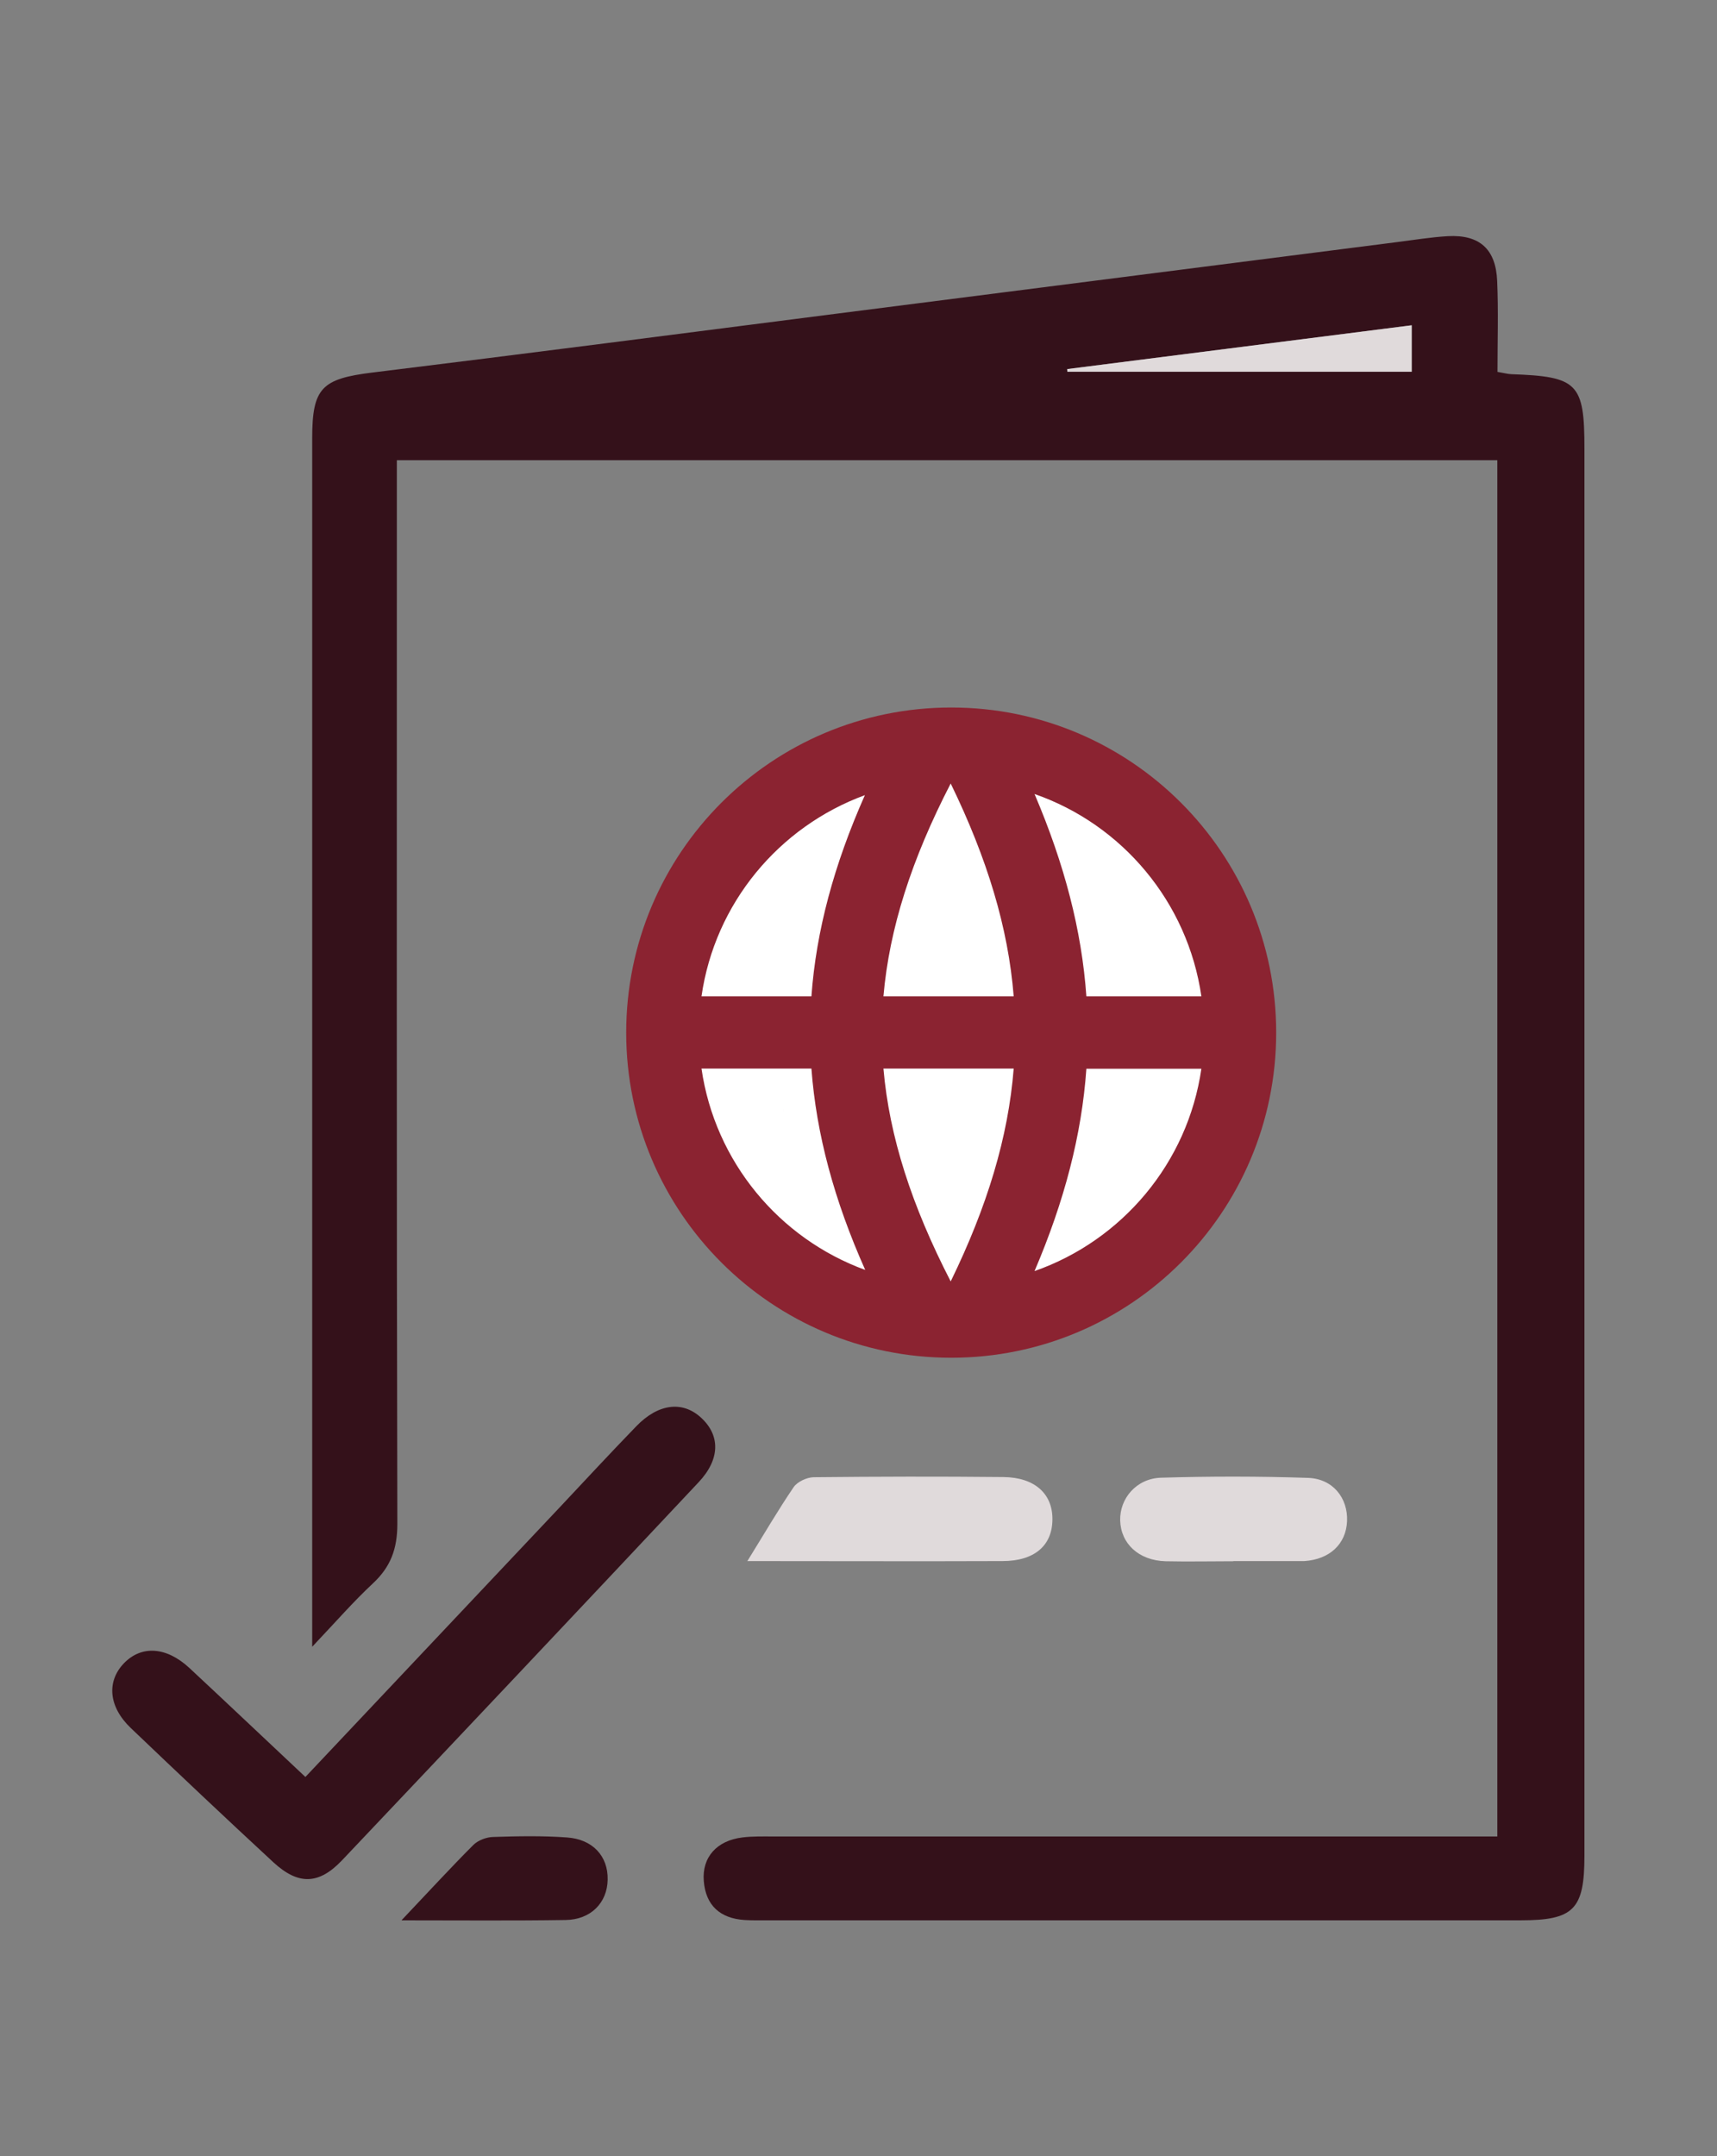
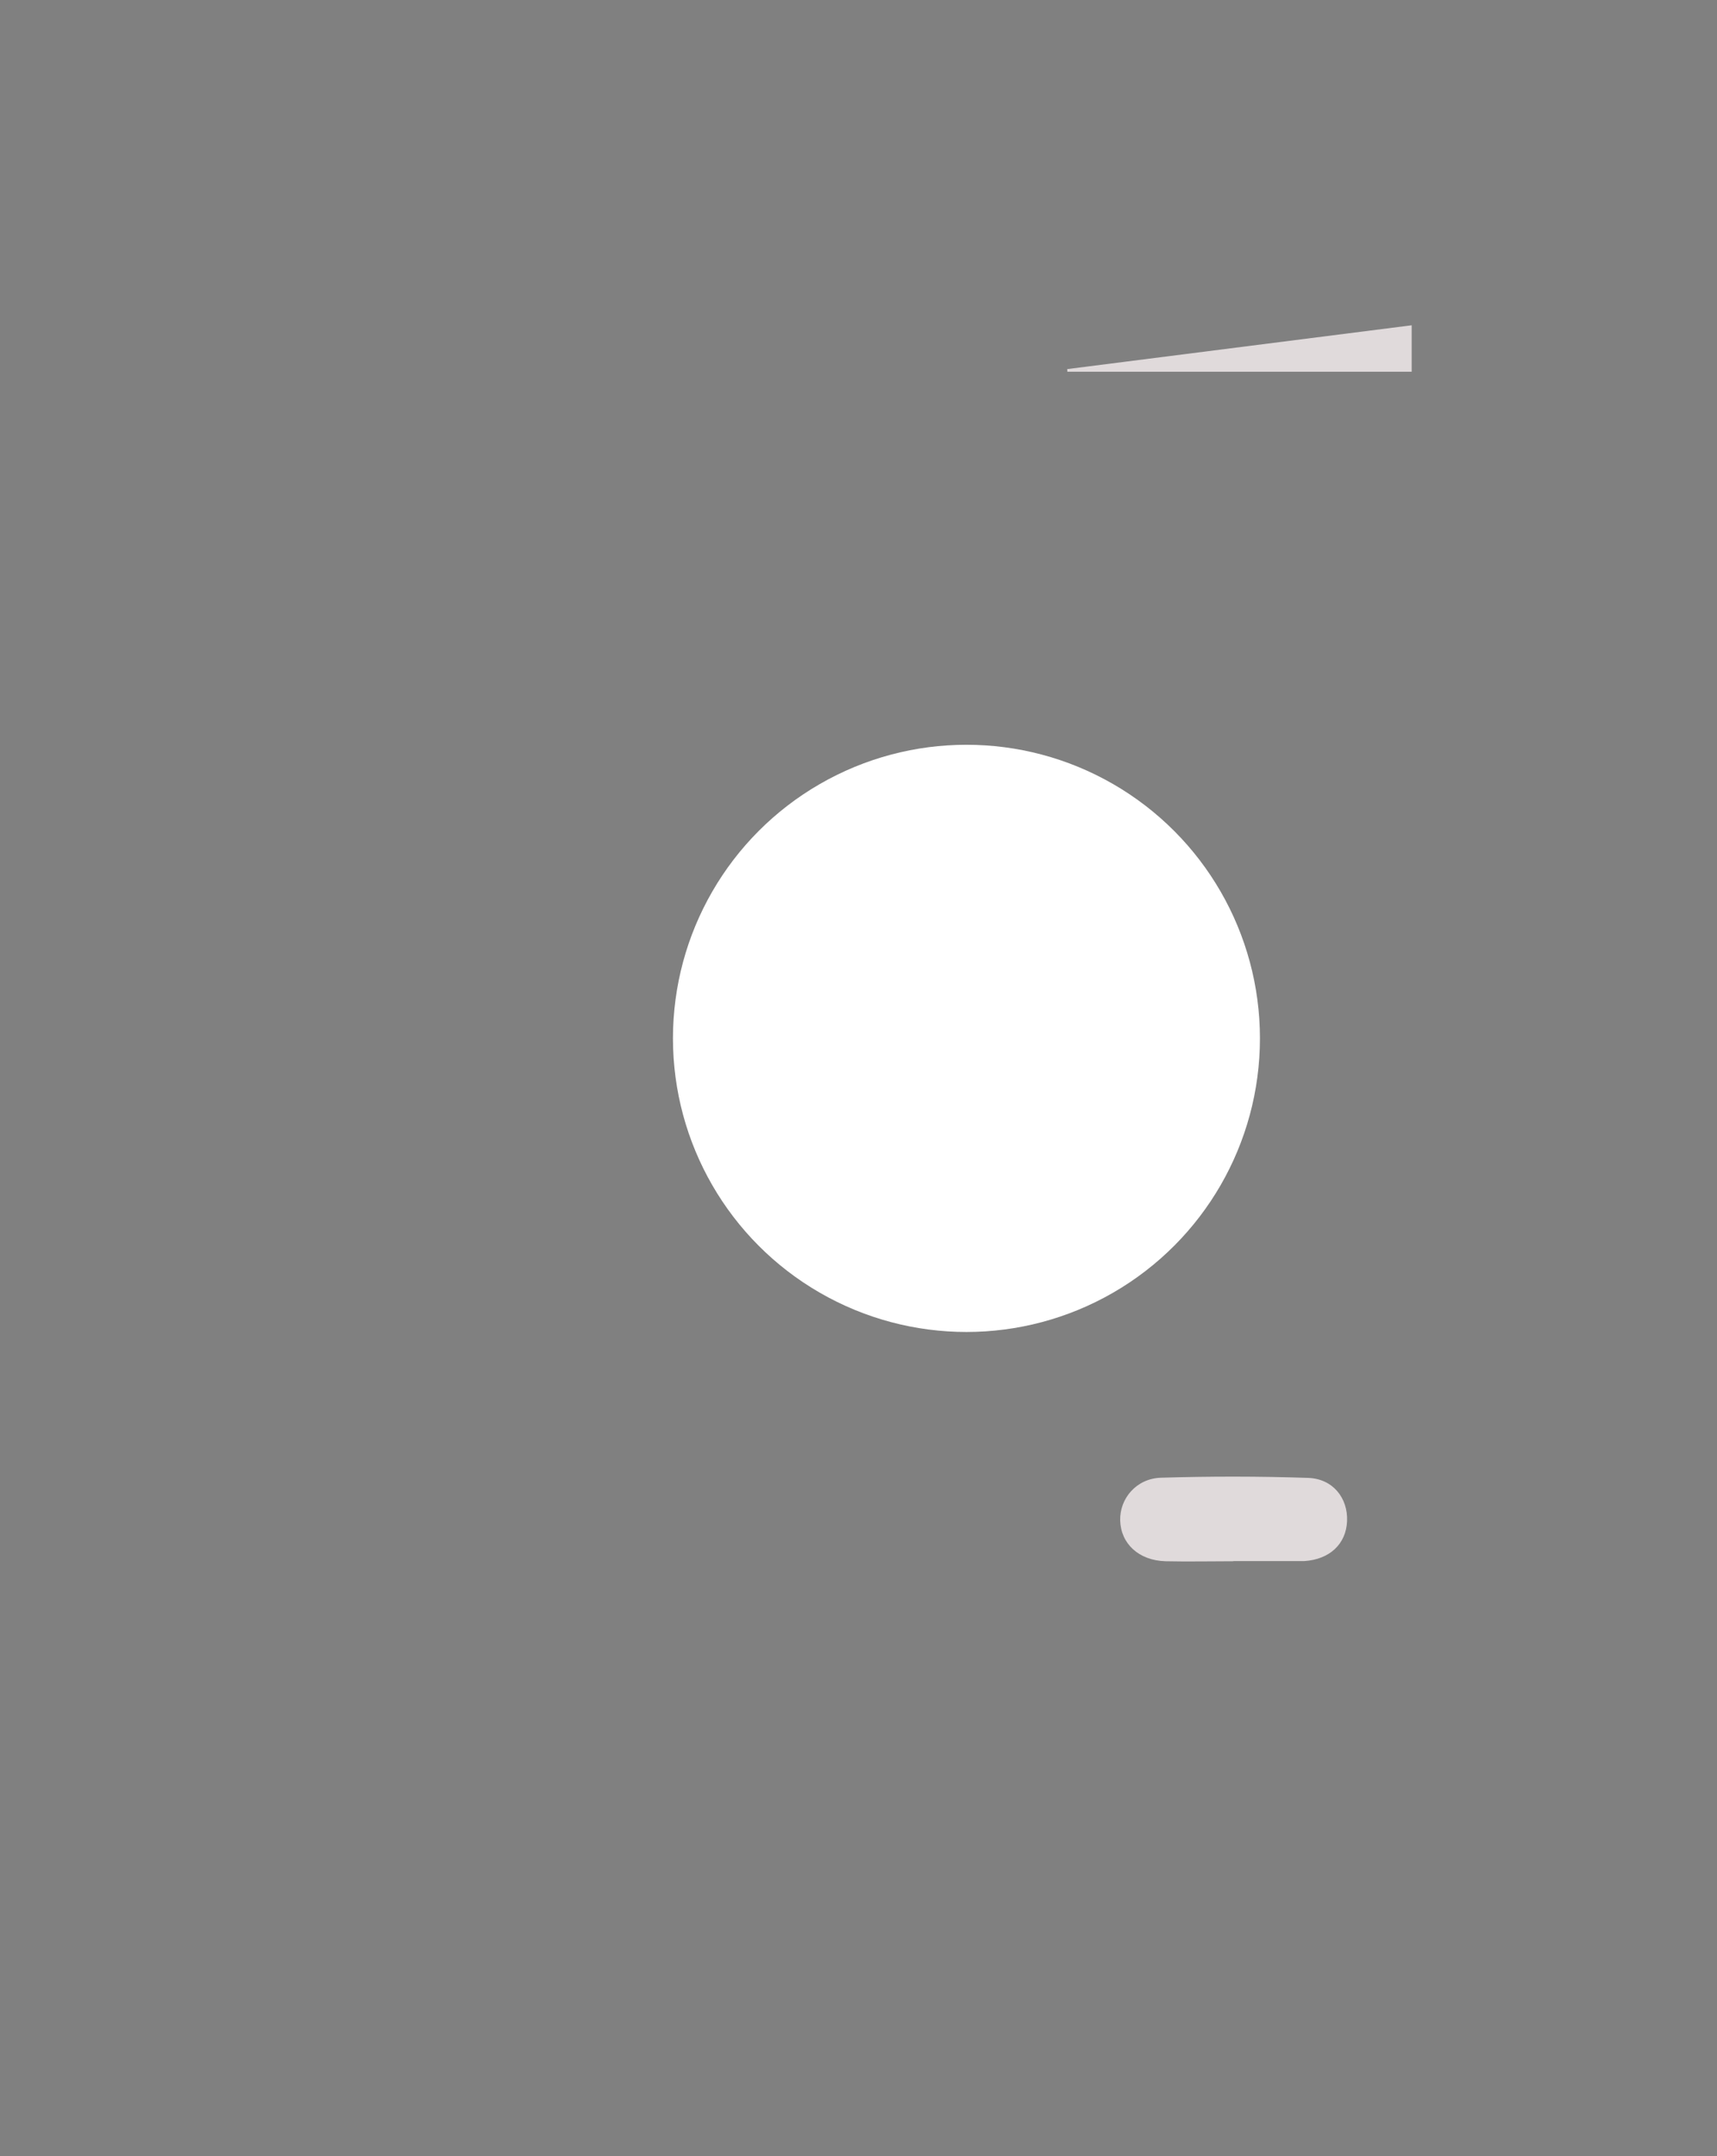
<svg xmlns="http://www.w3.org/2000/svg" id="Artwork" viewBox="0 0 104.66 131.39">
  <rect x="0" y="0" width="104.66" height="131.39" fill="#808080" stroke="none" />
  <defs>
    <style>.cls-1{fill:#8b2331;}.cls-2{fill:#fff;}.cls-3{fill:#34111a;}.cls-4{fill:#e0dadb;}</style>
  </defs>
  <g>
-     <path class="cls-3" d="m19.03,100.34v-2.12c0-23.84,0-47.68,0-71.52,0-3.07.59-3.62,3.67-4,9.45-1.16,18.88-2.38,28.32-3.59,11.39-1.45,22.77-2.91,34.15-4.36,1.03-.13,2.06-.3,3.09-.36,1.92-.1,2.92.78,3,2.73.08,1.83.02,3.66.02,5.54.41.07.62.13.84.14,4.05.14,4.46.55,4.46,4.53,0,28.58,0,57.15,0,85.73,0,3.3-.65,3.95-3.92,3.95-15.3,0-30.6,0-45.89,0-.46,0-.92.01-1.39-.02-1.48-.1-2.36-.88-2.48-2.37-.12-1.45.79-2.47,2.35-2.66.63-.08,1.27-.06,1.9-.06,14.03,0,28.06,0,42.08,0h2.04V28.04H24.19v2.13c0,20.9-.02,41.79.03,62.69,0,1.52-.41,2.62-1.5,3.63-1.18,1.1-2.24,2.32-3.69,3.85ZM65.05,22.49c0,.05,0,.11.01.16h20.99v-2.83c-7.1.9-14.05,1.79-21,2.67Z" />
-     <path class="cls-3" d="m18.61,108.28c5.26-5.57,10.4-11.02,15.54-16.47,1.54-1.64,3.07-3.29,4.63-4.9,1.33-1.38,2.81-1.57,3.94-.54,1.19,1.08,1.19,2.54-.14,3.95-7.22,7.69-14.46,15.36-21.72,23.02-1.43,1.51-2.68,1.53-4.2.13-2.92-2.7-5.81-5.43-8.69-8.18-1.36-1.3-1.48-2.84-.41-3.95,1.07-1.1,2.58-1,3.97.28,2.32,2.16,4.62,4.34,7.07,6.64Z" />
-     <path class="cls-4" d="m45.55,95.13c1.01-1.63,1.87-3.11,2.83-4.52.23-.33.8-.59,1.21-.6,3.86-.04,7.72-.05,11.58-.01,1.91.02,3.01,1.03,2.98,2.61-.02,1.58-1.11,2.51-3.05,2.51-5.17.02-10.34,0-15.55,0Z" />
    <path class="cls-4" d="m75.18,95.13c-1.38,0-2.76.03-4.14,0-1.63-.05-2.72-1.07-2.76-2.49-.03-1.34.99-2.55,2.48-2.6,2.99-.09,5.99-.09,8.97.01,1.52.05,2.44,1.23,2.38,2.64-.06,1.39-1.06,2.33-2.61,2.43-.11,0-.23,0-.35,0-1.32,0-2.65,0-3.97,0Z" />
-     <path class="cls-3" d="m24.49,116.99c1.67-1.76,2.99-3.2,4.36-4.57.29-.29.8-.48,1.21-.49,1.5-.05,3-.08,4.5.03,1.58.11,2.51,1.15,2.48,2.57-.02,1.4-1.02,2.44-2.57,2.46-3.17.05-6.34.02-9.99.02Z" />
    <path class="cls-4" d="m65.05,22.49c6.95-.88,13.9-1.77,21-2.67v2.83h-20.99c0-.05,0-.11-.01-.16Z" />
  </g>
  <g>
    <circle class="cls-2" cx="58.91" cy="63.27" r="17.89" />
-     <path class="cls-1" d="m47.72,67.81h0c.04-.29.06-.38,0,0Zm-9.55-4.89c0-10.94,8.87-19.81,19.81-19.81s19.81,8.87,19.81,19.81-8.87,19.81-19.81,19.81-19.81-8.87-19.81-19.81Zm24.89-14.54c1.82,4.26,2.88,8.32,3.16,12.33h7.01c-.83-5.74-4.82-10.47-10.17-12.33Zm0,29.07c5.34-1.87,9.34-6.59,10.17-12.33h-7.01c-.28,4.02-1.34,8.07-3.16,12.33Zm-9.21-16.74h7.94c-.33-4.17-1.61-8.39-3.84-12.97-2.38,4.61-3.74,8.82-4.1,12.97Zm0,4.4c.36,4.15,1.72,8.35,4.1,12.97,2.23-4.57,3.51-8.8,3.84-12.97h-7.94Zm-11.09-4.4h6.7c.29-4,1.38-8.03,3.26-12.26-5.24,1.92-9.15,6.59-9.96,12.26Zm0,4.4c.82,5.68,4.74,10.36,9.98,12.27-1.89-4.24-2.98-8.27-3.28-12.27h-6.71Z" />
  </g>
</svg>